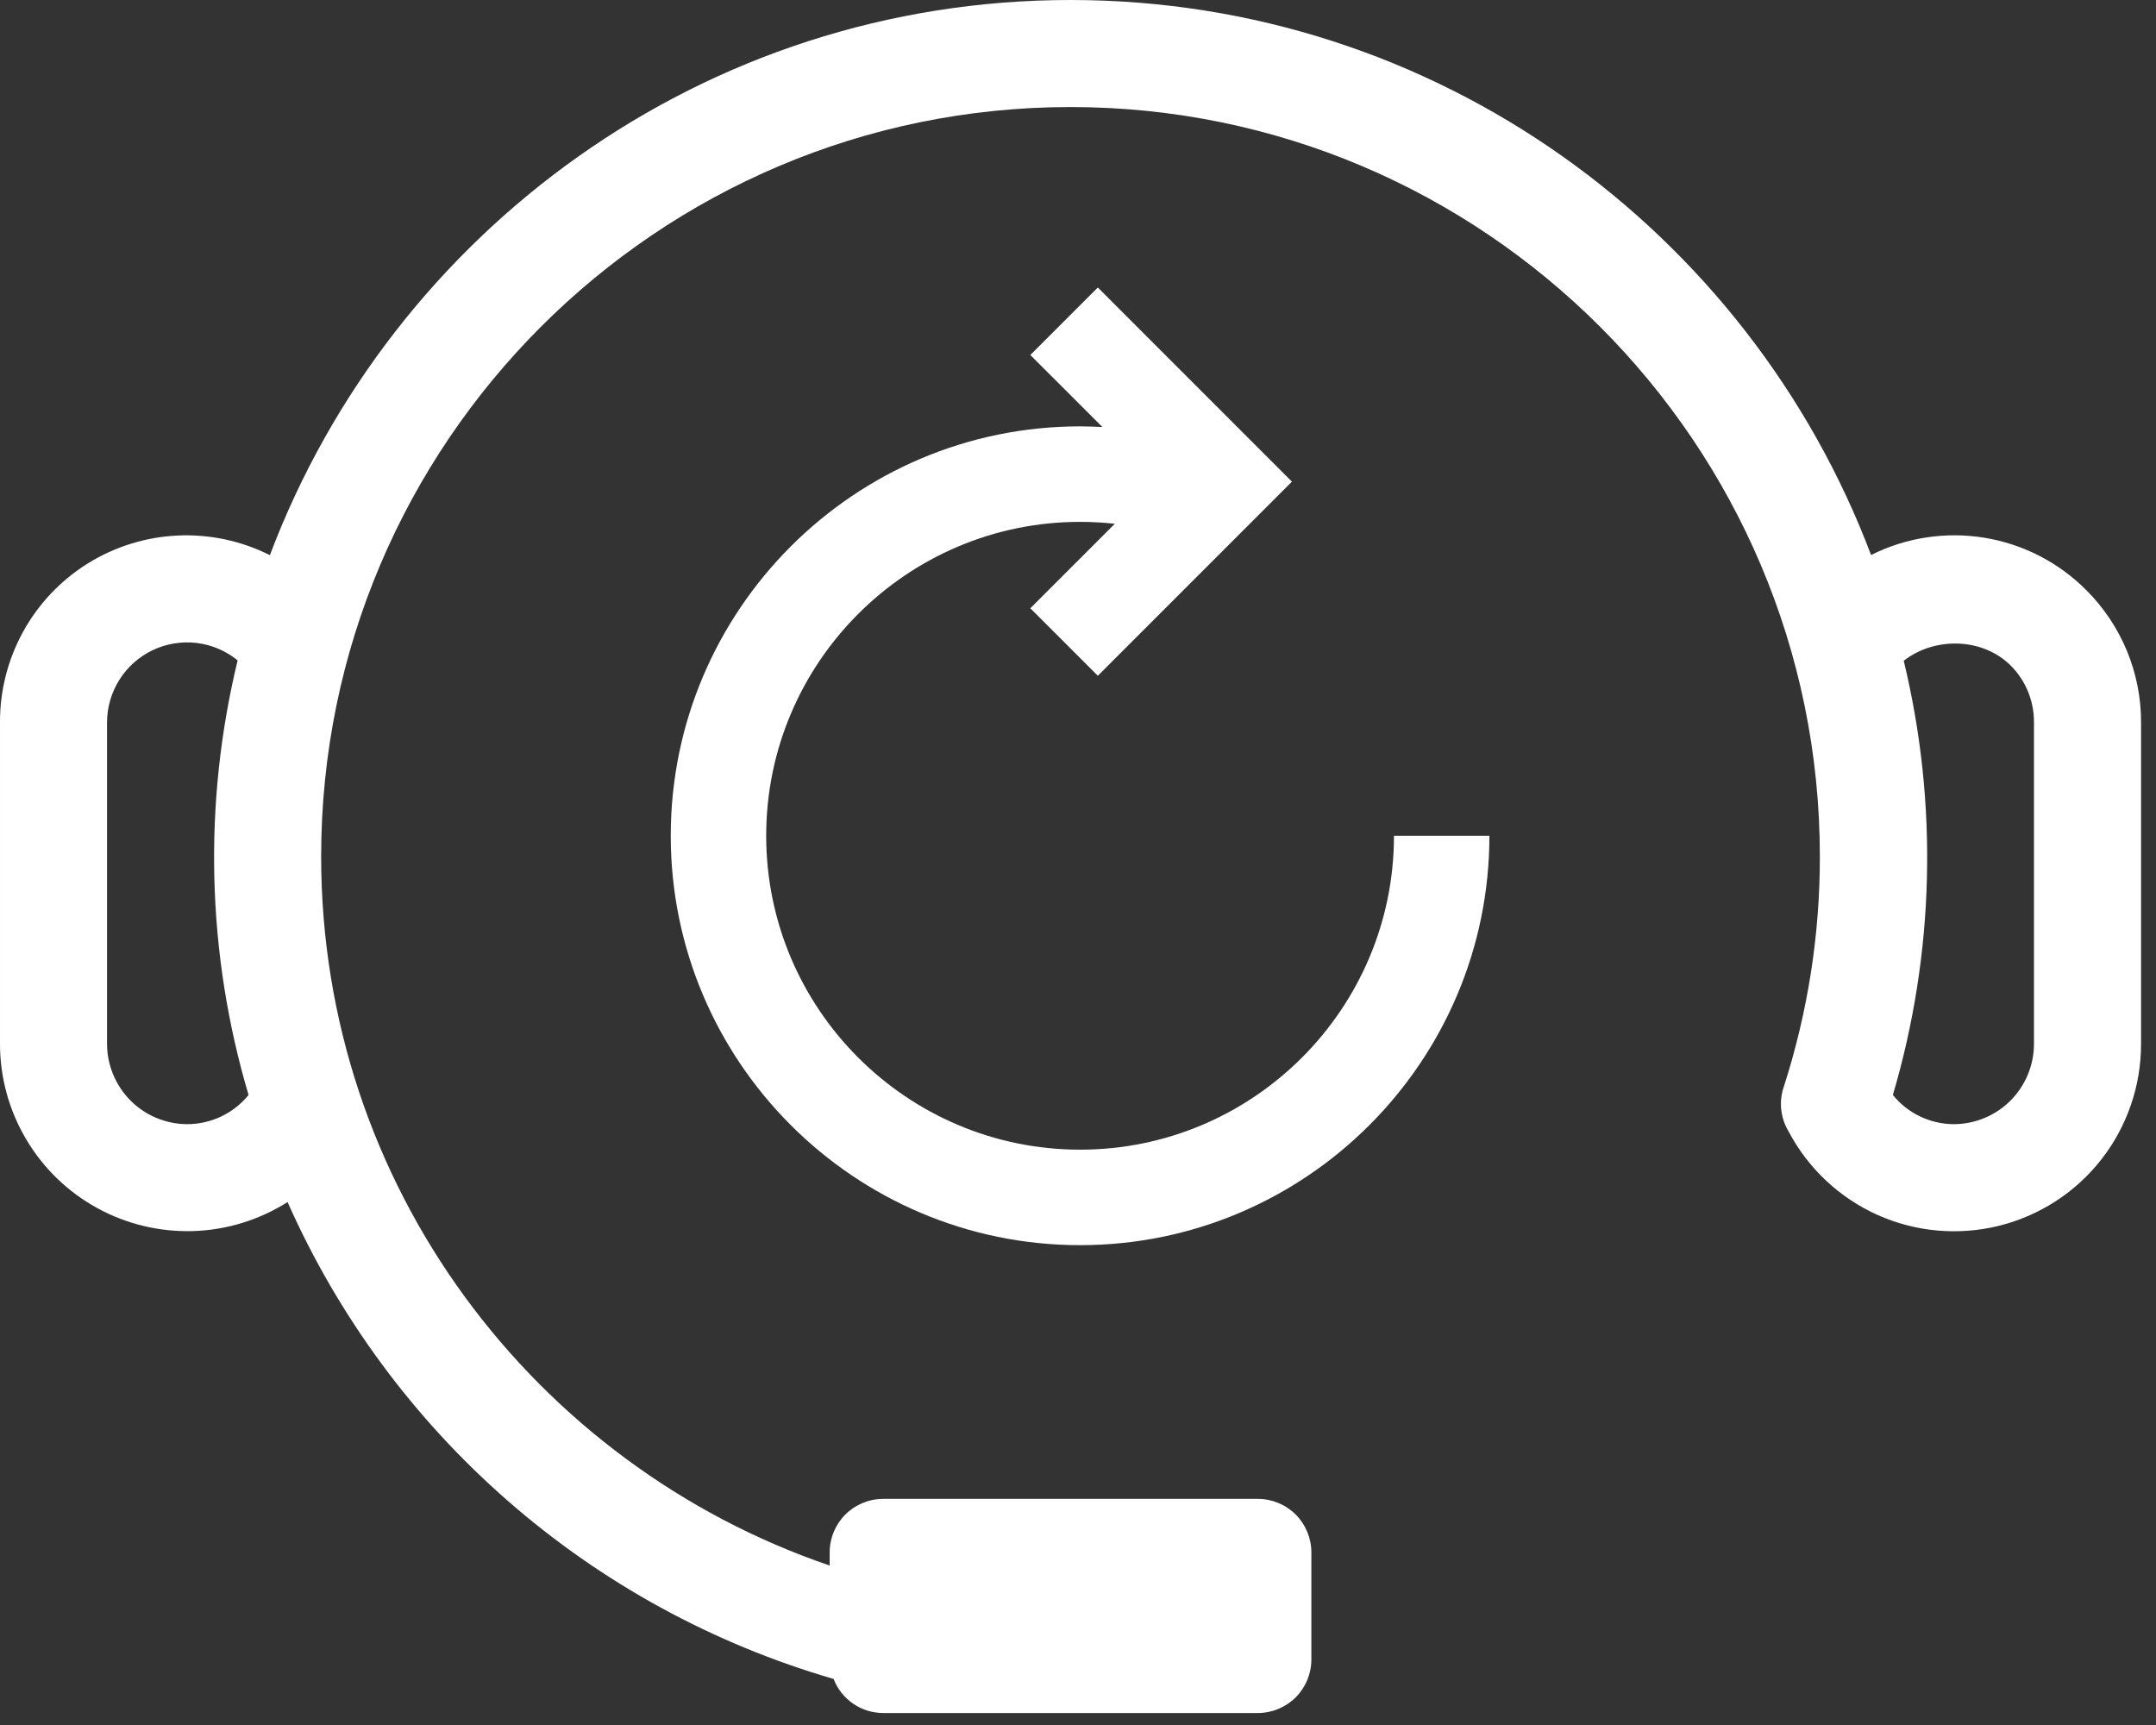
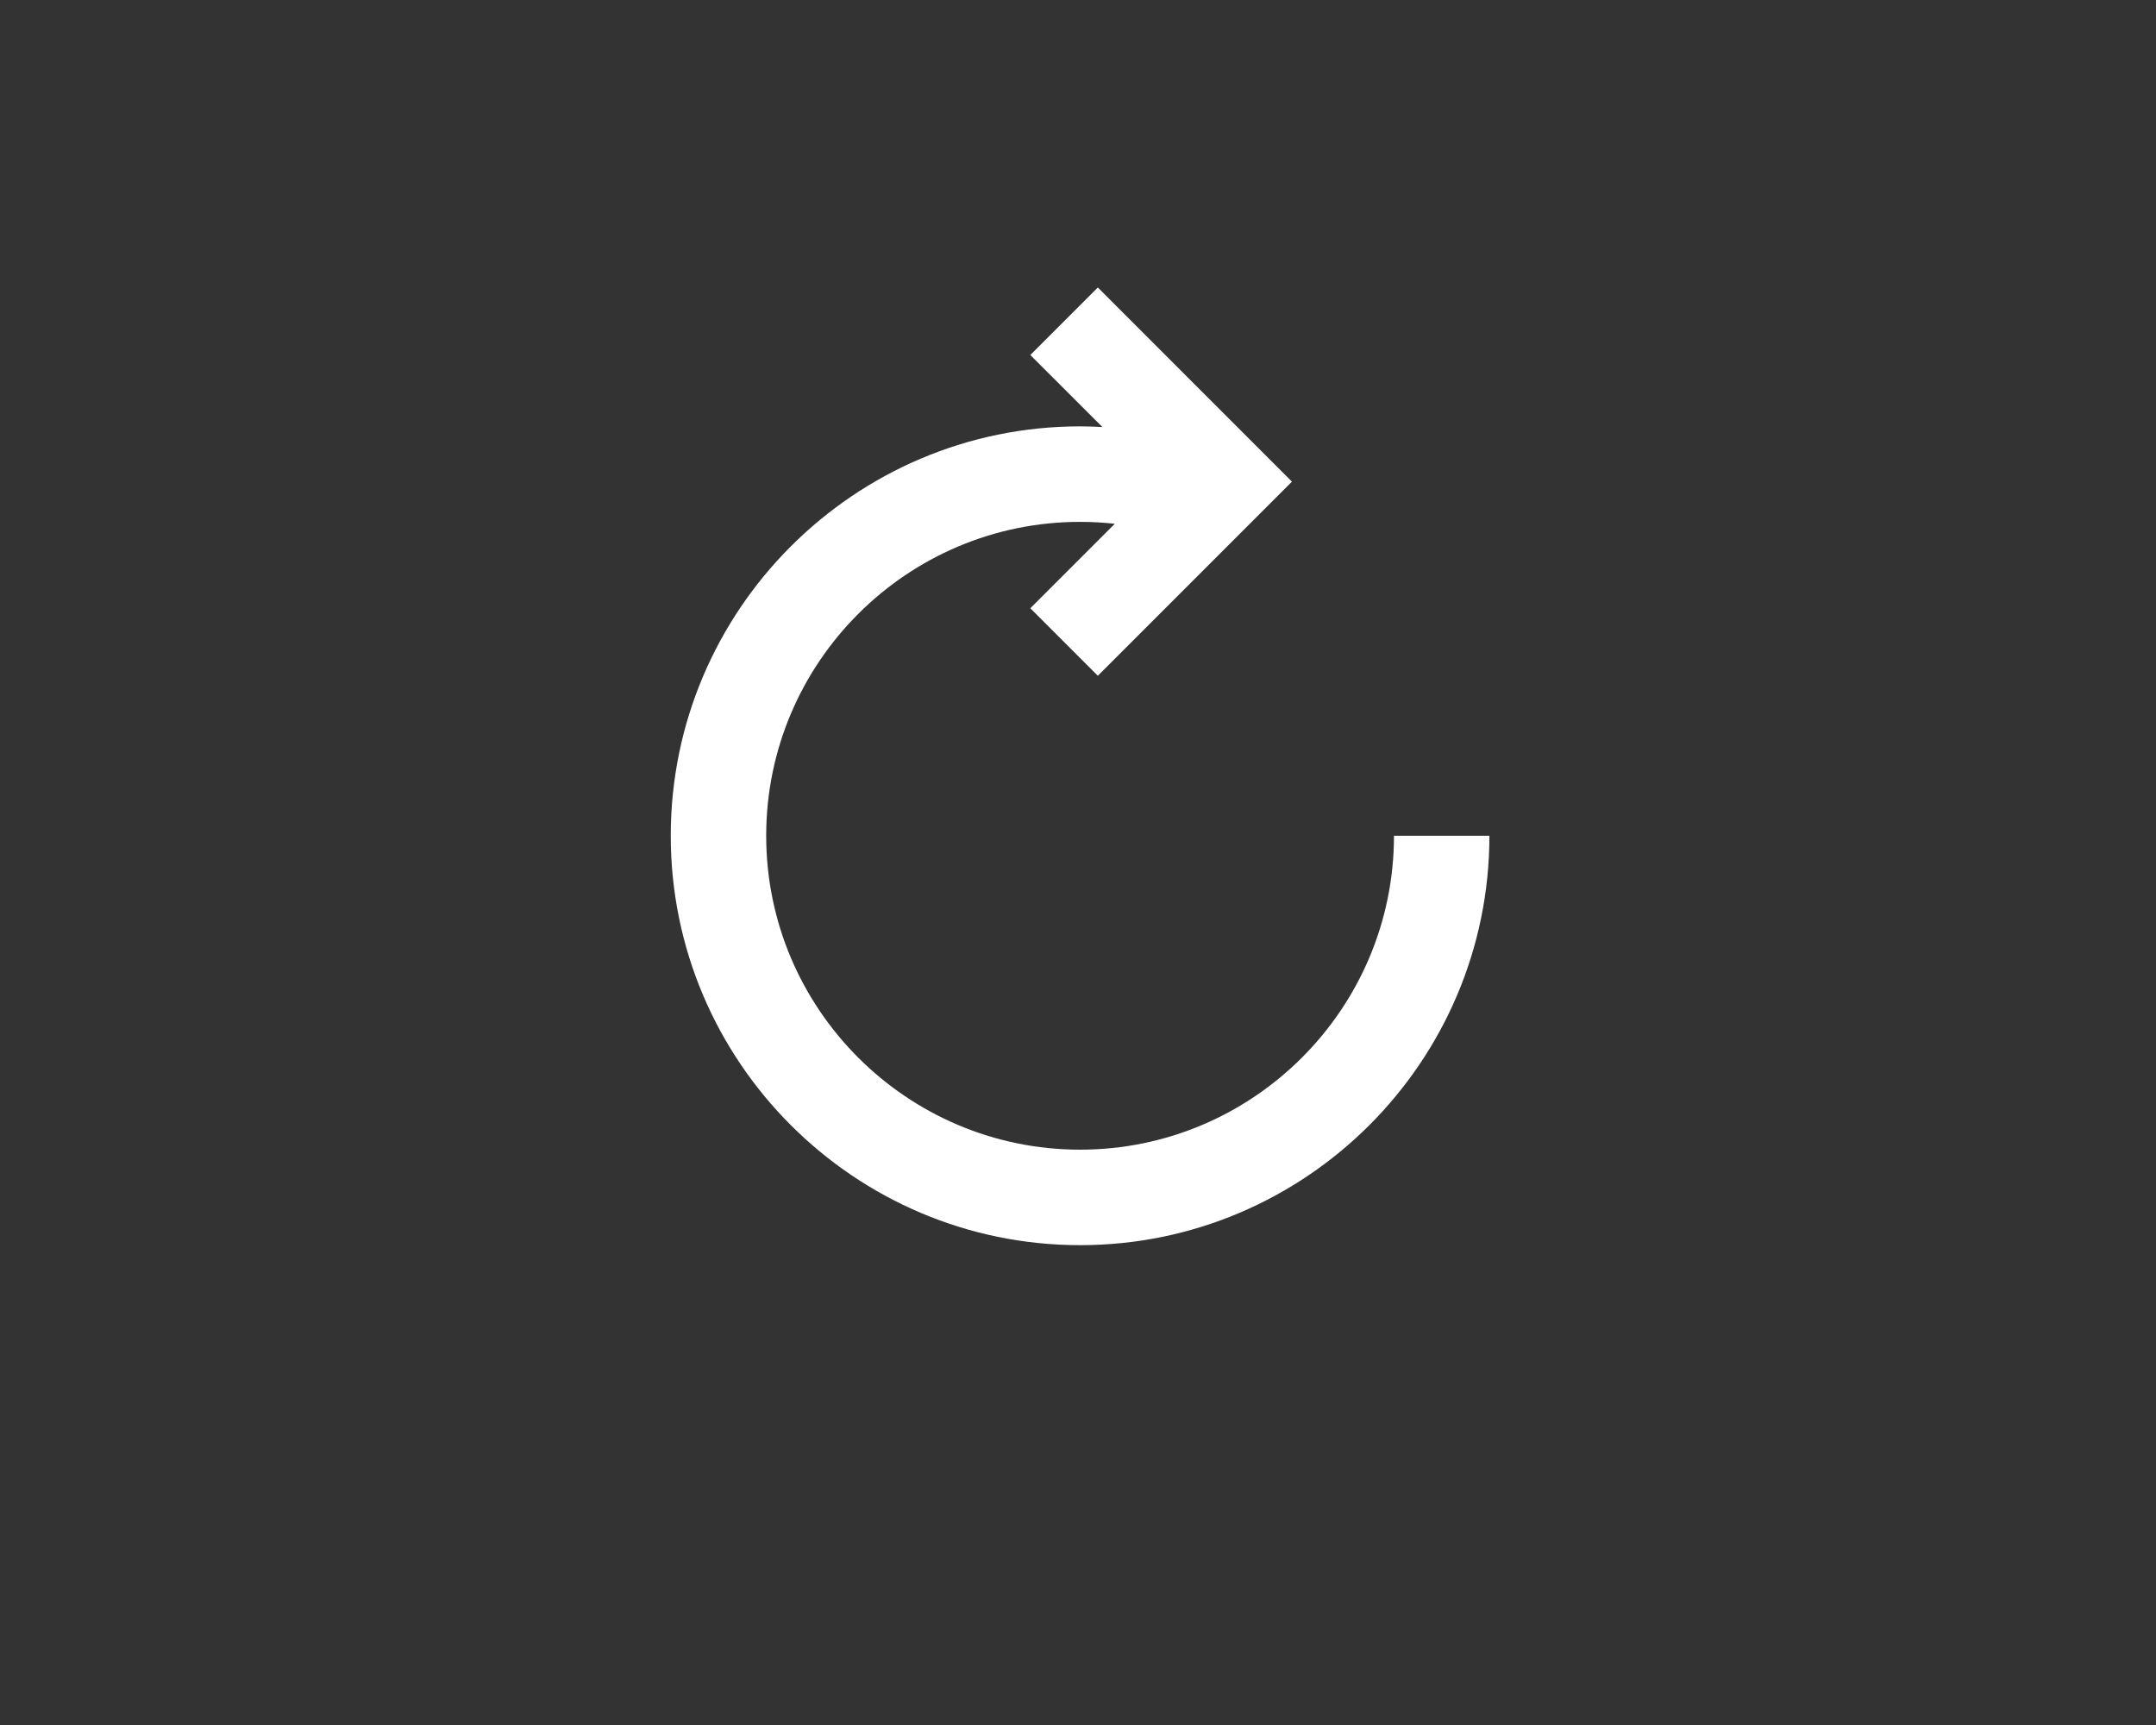
<svg xmlns="http://www.w3.org/2000/svg" width="45" height="36" viewBox="0 0 45 36" fill="none">
  <rect x="0" y="0" width="45" height="36" fill="#333333" stroke="none" />
-   <path d="M43.545 12.316C42.968 11.736 42.224 11.354 41.417 11.222C40.611 11.091 39.783 11.217 39.053 11.583C36.5 4.826 29.983 0 22.344 0C14.704 0 8.186 4.828 5.633 11.586C5.038 11.287 4.377 11.146 3.713 11.176C3.048 11.206 2.402 11.406 1.837 11.756C1.272 12.107 0.806 12.597 0.485 13.179C0.163 13.762 -0.004 14.417 6.91686e-05 15.082V21.785C0 22.485 0.188 23.172 0.545 23.774C0.901 24.377 1.412 24.873 2.026 25.21C2.639 25.547 3.331 25.713 4.031 25.692C4.73 25.67 5.411 25.461 6.002 25.086C7.062 27.475 8.631 29.604 10.6 31.323C12.568 33.042 14.889 34.31 17.399 35.039C17.479 35.248 17.622 35.428 17.806 35.555C17.991 35.682 18.21 35.75 18.434 35.75H26.254C26.55 35.75 26.834 35.632 27.044 35.423C27.253 35.213 27.371 34.929 27.371 34.633V32.398C27.371 32.102 27.253 31.818 27.044 31.608C26.834 31.399 26.55 31.281 26.254 31.281H18.434C18.137 31.281 17.853 31.399 17.644 31.608C17.434 31.818 17.317 32.102 17.317 32.398V32.672C11.154 30.57 6.703 24.74 6.703 17.875C6.703 9.251 13.719 2.234 22.344 2.234C30.968 2.234 37.984 9.251 37.984 17.875C37.986 19.502 37.733 21.12 37.235 22.669C37.183 22.815 37.163 22.971 37.175 23.126C37.189 23.299 37.243 23.466 37.332 23.614C37.739 24.386 38.394 24.999 39.19 25.356C39.986 25.712 40.879 25.791 41.726 25.581C42.573 25.37 43.325 24.882 43.861 24.195C44.398 23.507 44.689 22.659 44.688 21.786V15.083C44.69 14.569 44.59 14.06 44.394 13.585C44.197 13.11 43.909 12.678 43.545 12.316ZM3.91 23.461C3.466 23.46 3.04 23.284 2.726 22.97C2.412 22.655 2.235 22.229 2.234 21.785V15.082C2.234 14.766 2.322 14.456 2.491 14.188C2.659 13.92 2.9 13.706 3.186 13.569C3.472 13.433 3.79 13.381 4.104 13.418C4.418 13.456 4.715 13.582 4.96 13.782C4.235 16.772 4.313 19.901 5.188 22.852C5.033 23.041 4.839 23.195 4.618 23.3C4.397 23.405 4.155 23.46 3.91 23.461ZM42.453 21.785C42.453 22.229 42.276 22.655 41.962 22.97C41.648 23.284 41.222 23.46 40.777 23.461C40.534 23.46 40.294 23.404 40.074 23.299C39.855 23.194 39.661 23.041 39.508 22.852C40.378 19.904 40.457 16.778 39.735 13.79C40.375 13.288 41.379 13.302 41.97 13.892C42.125 14.048 42.248 14.234 42.331 14.438C42.414 14.643 42.455 14.861 42.453 15.082V21.785Z" fill="white" />
  <path d="M31.087 17.442H29.095C29.095 21.054 26.156 23.993 22.544 23.993C18.931 23.993 15.992 21.055 15.992 17.442C15.992 13.829 18.931 10.891 22.544 10.891C22.787 10.891 23.029 10.905 23.268 10.931L21.505 12.694L22.914 14.103L26.965 10.052L22.914 6L21.505 7.409L23.009 8.912C22.854 8.904 22.699 8.898 22.544 8.898C17.833 8.898 14 12.731 14 17.442C14 22.153 17.833 25.986 22.544 25.986C27.255 25.986 31.087 22.153 31.087 17.442Z" fill="white" />
</svg>